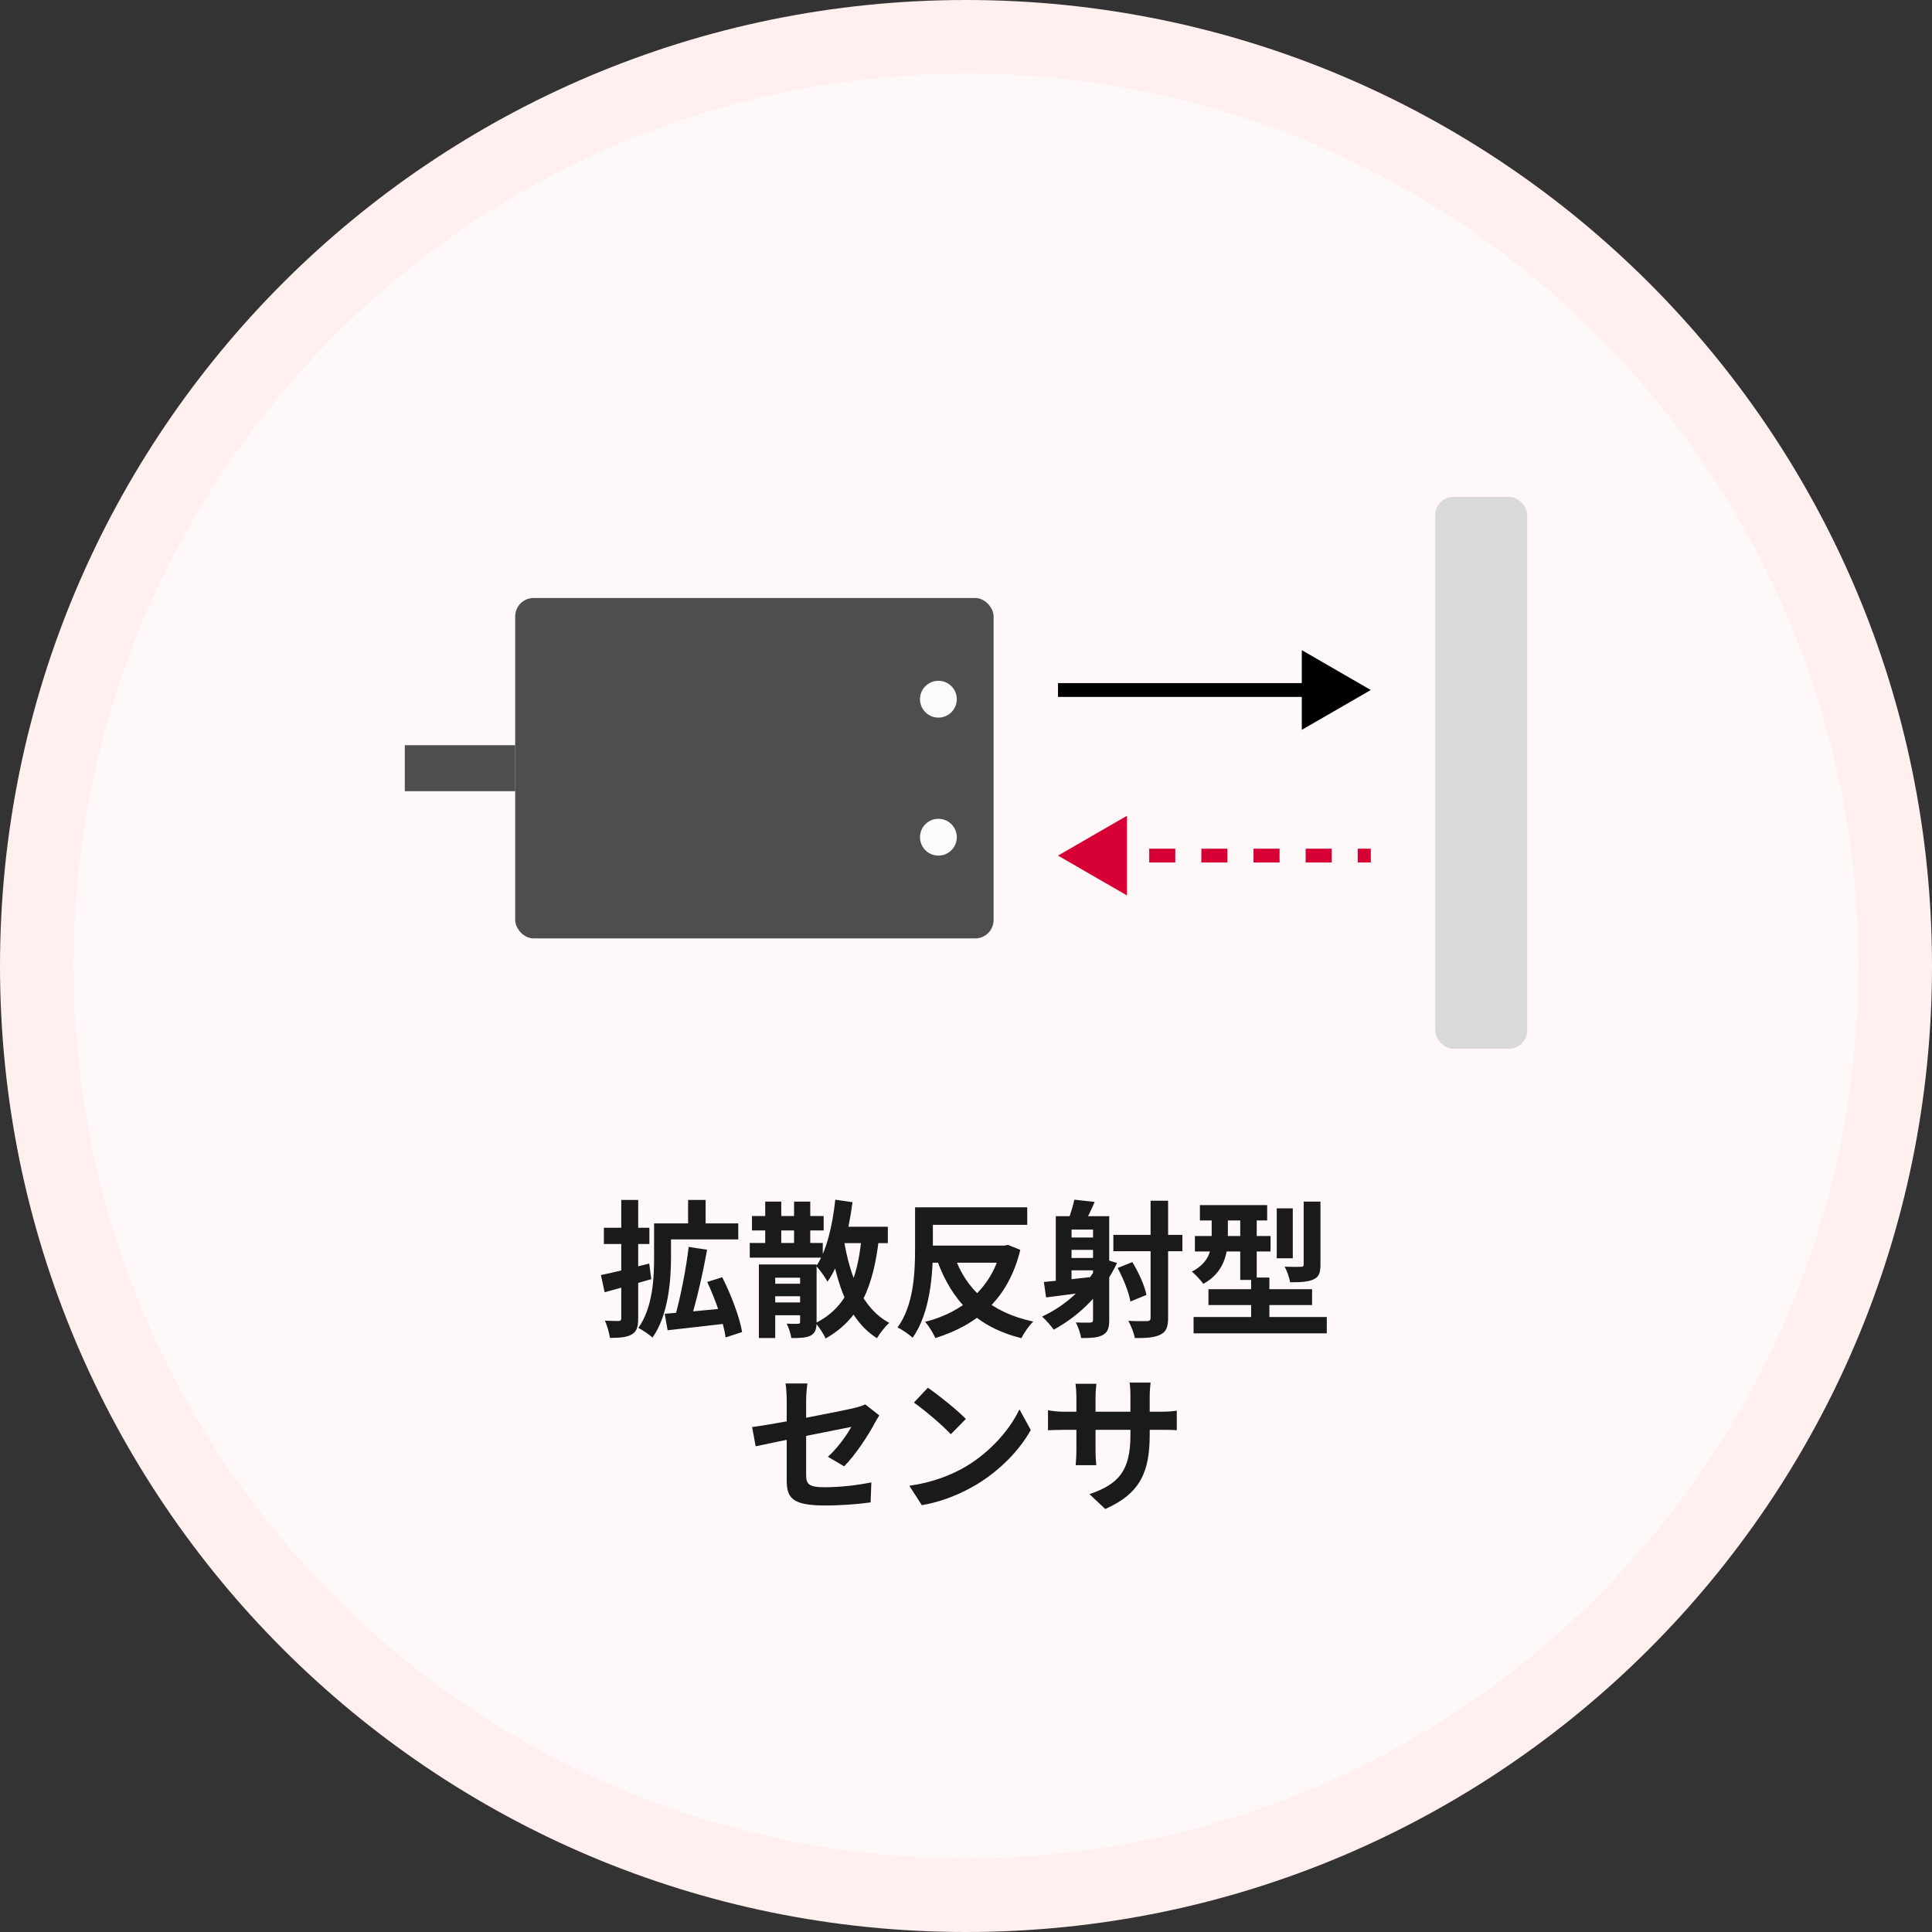
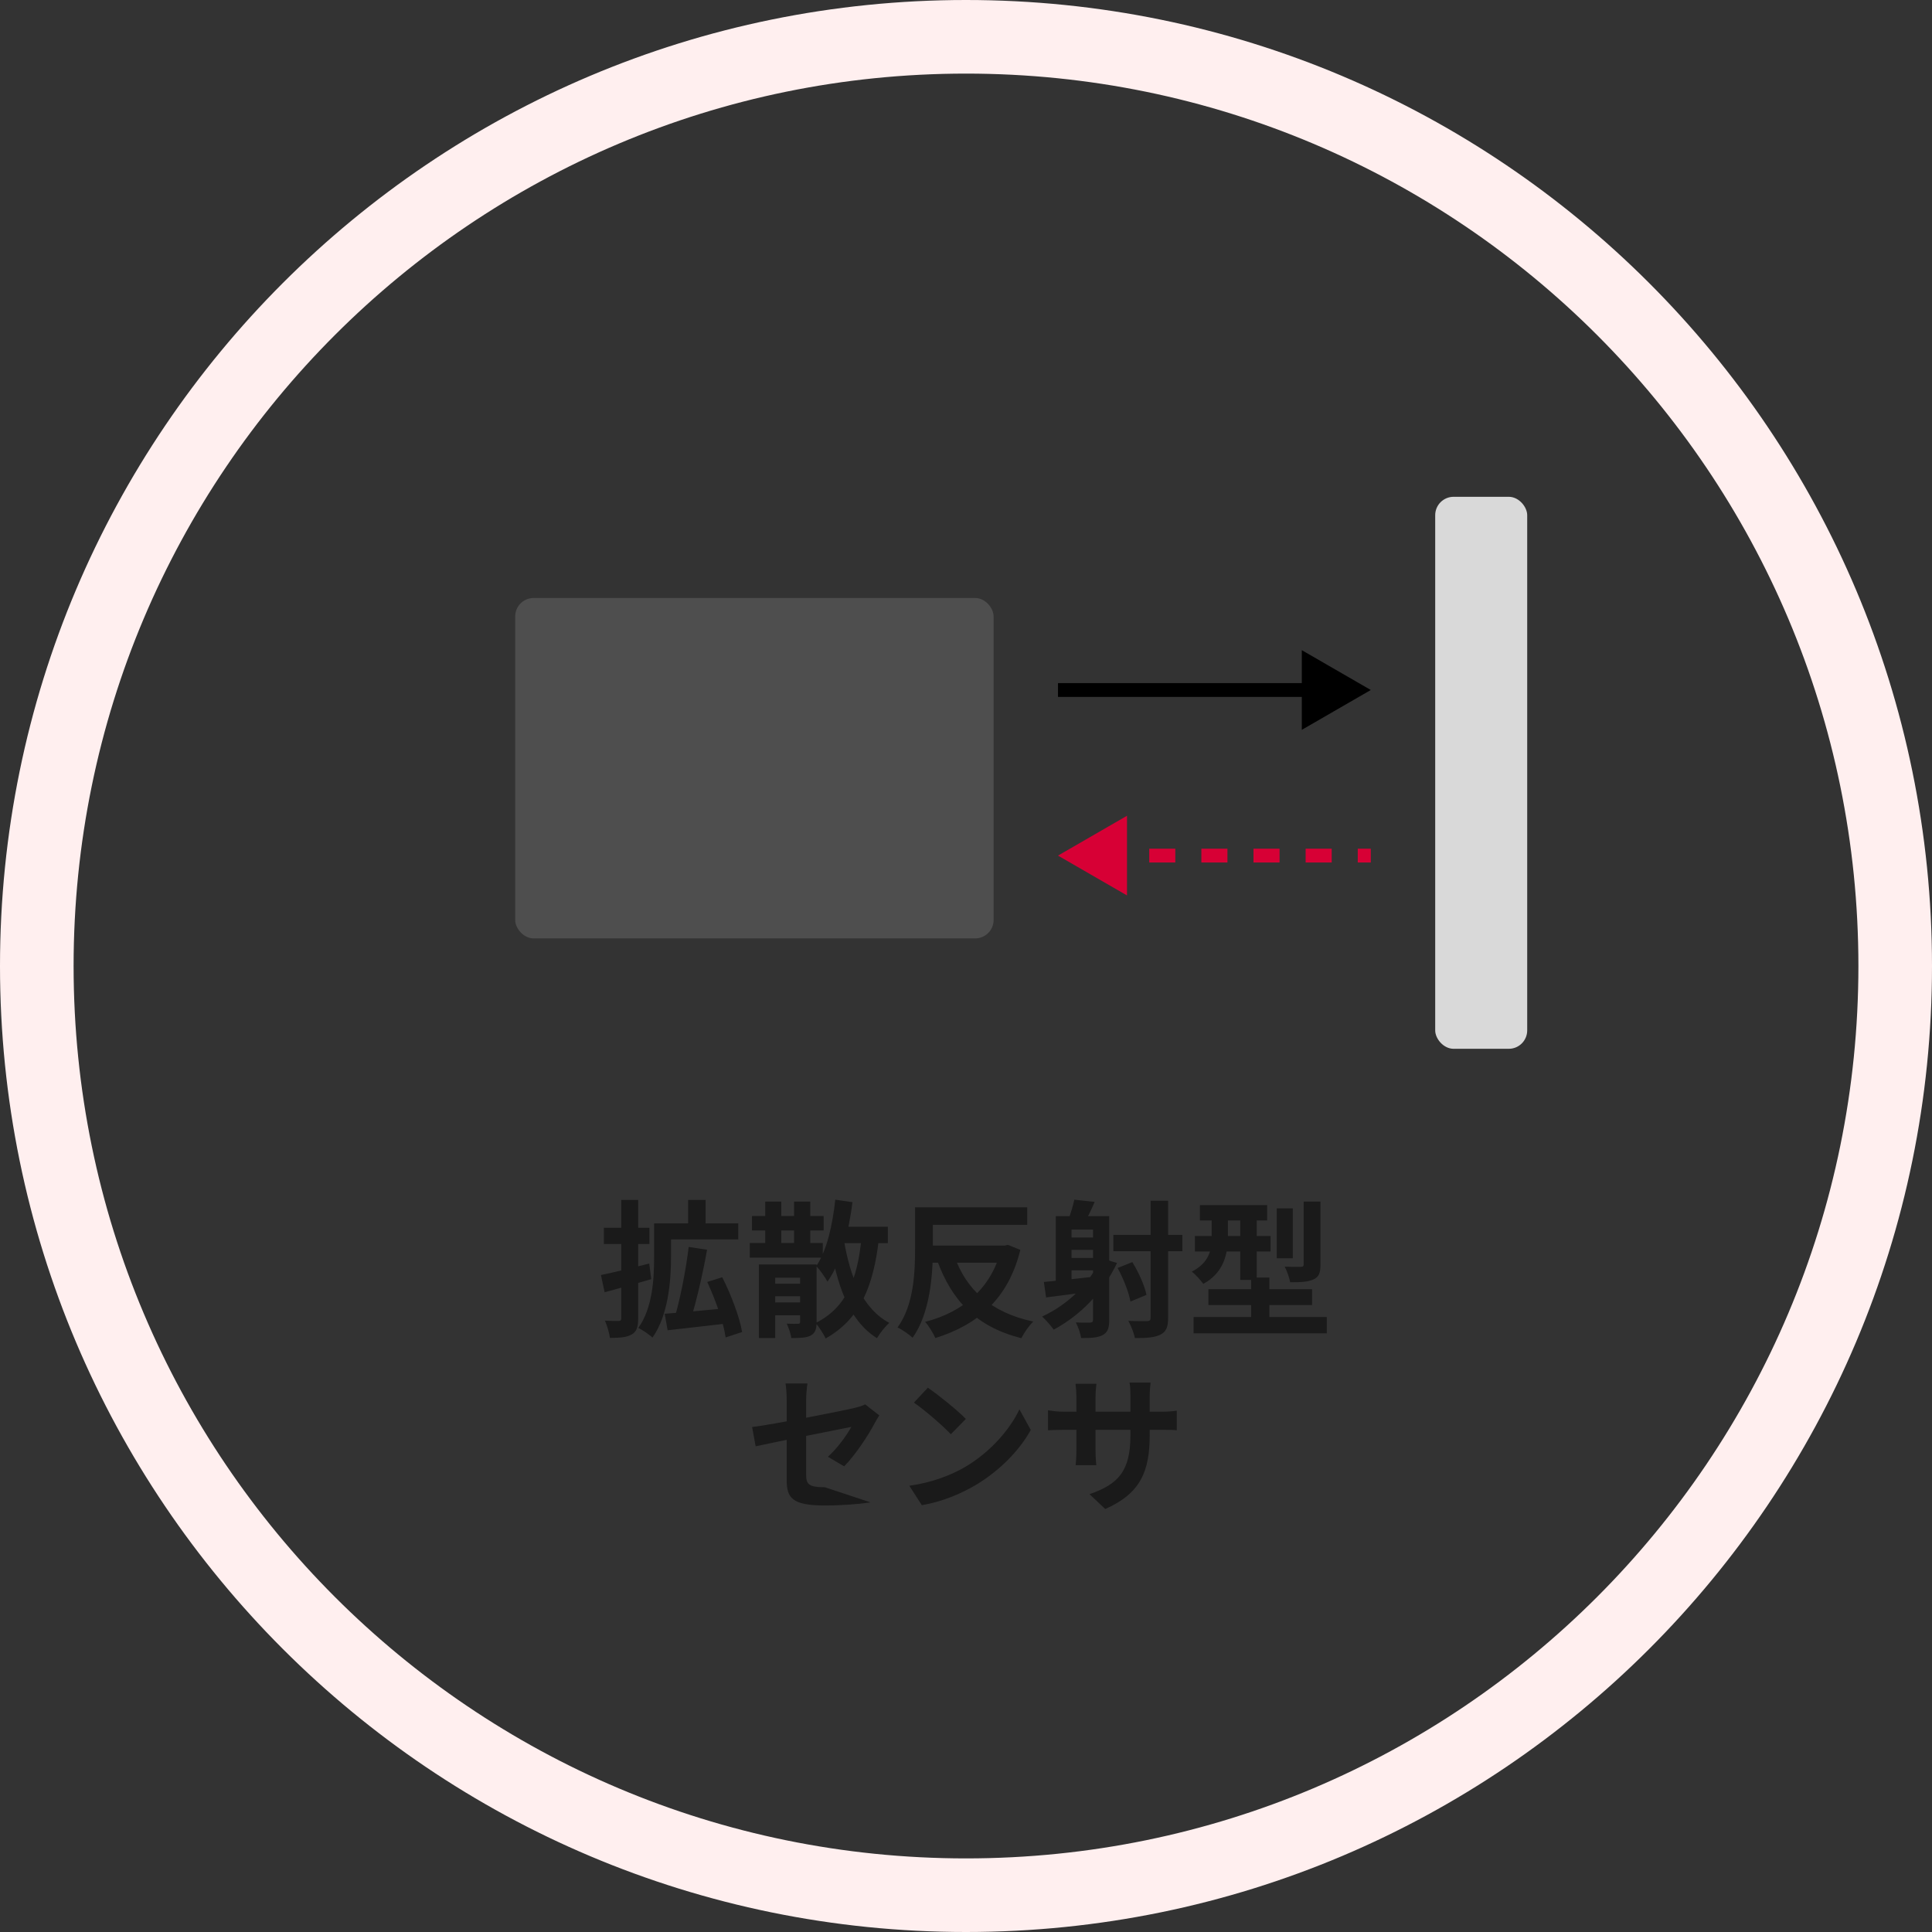
<svg xmlns="http://www.w3.org/2000/svg" width="210" height="210" viewBox="0 0 210 210" fill="none">
  <rect x="0" y="0" width="210" height="210" fill="#333333" stroke="none" />
-   <path d="M4 105C4 49.219 49.219 4 105 4C160.781 4 206 49.219 206 105C206 160.781 160.781 206 105 206C49.219 206 4 160.781 4 105Z" fill="#FFF8F8" />
  <path d="M4 105C4 49.219 49.219 4 105 4C160.781 4 206 49.219 206 105C206 160.781 160.781 206 105 206C49.219 206 4 160.781 4 105Z" stroke="#FFEFEF" stroke-width="8" />
  <rect x="156" y="54" width="10" height="60" rx="2" fill="#D9D9D9" />
  <path d="M149 75L141.5 70.67V79.33L149 75ZM115 75.75H142.25V74.25H115V75.75Z" fill="black" />
  <path d="M115 93L122.5 97.33L122.5 88.67L115 93ZM149 92.25L147.583 92.25L147.583 93.75L149 93.75L149 92.25ZM144.75 92.25L141.917 92.25L141.917 93.75L144.75 93.75L144.75 92.25ZM139.083 92.25L136.25 92.25L136.25 93.75L139.083 93.75L139.083 92.25ZM133.417 92.25L130.583 92.25L130.583 93.75L133.417 93.75L133.417 92.25ZM127.75 92.25L124.917 92.25L124.917 93.75L127.75 93.75L127.75 92.25ZM122.083 92.25L119.25 92.25L119.25 93.75L122.083 93.75L122.083 92.25ZM115 93L122.5 97.33L122.5 88.67L115 93ZM149 92.25L147.583 92.25L147.583 93.75L149 93.75L149 92.25ZM144.75 92.25L141.917 92.25L141.917 93.75L144.75 93.75L144.75 92.25ZM139.083 92.25L136.25 92.25L136.25 93.75L139.083 93.75L139.083 92.25ZM133.417 92.25L130.583 92.25L130.583 93.75L133.417 93.75L133.417 92.25ZM127.75 92.25L124.917 92.25L124.917 93.75L127.75 93.75L127.75 92.25ZM122.083 92.25L119.25 92.25L119.25 93.75L122.083 93.75L122.083 92.25Z" fill="#D70035" />
  <rect x="56" y="65" width="52" height="37" rx="2" fill="#4E4E4E" />
-   <circle cx="102" cy="76" r="2" fill="#FBFBFB" />
-   <circle cx="102" cy="91" r="2" fill="#FBFBFB" />
-   <rect x="44" y="81" width="12" height="5" fill="#4E4E4E" />
-   <path d="M74.792 130.432H76.696V133.6H74.792V130.432ZM71.928 132.976H80.248V134.72H71.928V132.976ZM71.096 132.976H72.936V136.688C72.936 139.216 72.632 142.992 70.92 145.392C70.6 145.072 69.8 144.544 69.384 144.336C70.952 142.144 71.096 138.944 71.096 136.688V132.976ZM74.856 135.536L76.856 135.84C76.376 138.528 75.656 141.632 75.016 143.616L73.32 143.28C73.928 141.232 74.568 137.984 74.856 135.536ZM72.248 142.8C73.96 142.672 76.536 142.432 78.984 142.192L79.032 143.856C76.76 144.128 74.344 144.384 72.568 144.592L72.248 142.8ZM76.872 139.344L78.504 138.832C79.464 140.72 80.392 143.168 80.664 144.784L78.872 145.376C78.664 143.808 77.784 141.296 76.872 139.344ZM65.32 138.592C66.664 138.32 68.664 137.824 70.568 137.344L70.792 139.04C69.048 139.552 67.192 140.064 65.72 140.464L65.32 138.592ZM65.64 133.456H70.584V135.216H65.64V133.456ZM67.528 130.432H69.368V143.28C69.368 144.224 69.208 144.736 68.68 145.04C68.152 145.36 67.384 145.424 66.296 145.424C66.232 144.912 65.992 144.08 65.752 143.552C66.376 143.584 67.032 143.584 67.24 143.584C67.448 143.584 67.528 143.504 67.528 143.28V130.432ZM81.736 132.176H89.528V133.744H81.736V132.176ZM81.496 135.104H89.432V136.704H81.496V135.104ZM83.512 139.536H87.768V140.896H83.512V139.536ZM83.512 141.568H87.768V142.96H83.512V141.568ZM83.176 130.608H84.92V136.032H83.176V130.608ZM86.312 130.608H88.072V136.032H86.312V130.608ZM82.488 137.44H87.864V138.88H84.264V145.44H82.488V137.44ZM86.968 137.44H88.76V143.696C88.76 144.464 88.616 144.896 88.12 145.168C87.624 145.424 86.936 145.44 86.008 145.44C85.96 144.976 85.72 144.304 85.512 143.872C86.008 143.904 86.568 143.904 86.744 143.888C86.92 143.888 86.968 143.824 86.968 143.664V137.44ZM90.632 133.344H96.504V135.12H90.632V133.344ZM90.792 130.4L92.664 130.672C92.232 133.968 91.416 137.232 89.944 139.312C89.72 138.88 89.096 138 88.728 137.616C89.88 135.904 90.488 133.184 90.792 130.4ZM93.656 134.416L95.544 134.56C94.936 139.904 93.464 143.392 89.736 145.488C89.56 145.056 89.016 144.208 88.648 143.808C91.992 142.144 93.224 139.04 93.656 134.416ZM91.72 134.72C92.376 138.752 93.752 142.24 96.664 143.792C96.232 144.16 95.624 144.928 95.32 145.456C92.248 143.504 90.952 139.68 90.2 134.96L91.72 134.72ZM100.44 131.232H111.656V133.136H100.44V131.232ZM100.664 135.392H109.32V137.248H100.664V135.392ZM99.464 131.232H101.4V135.728C101.4 138.528 101.096 142.768 99.192 145.408C98.856 145.072 98.024 144.496 97.56 144.288C99.336 141.856 99.464 138.272 99.464 135.728V131.232ZM108.824 135.392H109.192L109.56 135.312L110.904 135.856C109.592 141.216 106.232 144.016 101.672 145.44C101.432 144.912 100.952 144.096 100.552 143.68C104.664 142.64 107.816 139.984 108.824 135.744V135.392ZM103.704 136.432C104.984 140.176 107.72 142.672 112.312 143.648C111.848 144.08 111.288 144.912 111.016 145.456C106.152 144.224 103.464 141.408 101.848 136.96L103.704 136.432ZM115.848 134.512H119.32V135.856H115.848V134.512ZM115.848 136.736H119.32V138.08H115.848V136.736ZM116.776 130.4L118.984 130.64C118.632 131.488 118.248 132.256 117.944 132.8L116.152 132.512C116.376 131.888 116.648 131.024 116.776 130.4ZM114.76 132.192H119.4V133.648H116.472V139.824H114.76V132.192ZM118.808 132.192H120.568V143.488C120.568 144.336 120.408 144.816 119.88 145.104C119.336 145.408 118.6 145.44 117.512 145.44C117.448 144.96 117.176 144.176 116.936 143.744C117.592 143.776 118.28 143.76 118.504 143.76C118.728 143.744 118.808 143.68 118.808 143.456V132.192ZM113.464 139.344C114.872 139.216 116.936 139.008 118.936 138.768L119 140.32C117.144 140.592 115.208 140.832 113.704 141.024L113.464 139.344ZM119.688 136.752L121.416 137.28C119.912 140.464 117.384 142.992 114.536 144.528C114.28 144.16 113.656 143.44 113.272 143.104C116.072 141.808 118.424 139.552 119.688 136.752ZM121.016 134.224H128.52V136H121.016V134.224ZM125.064 130.512H126.968V143.248C126.968 144.24 126.76 144.752 126.152 145.056C125.544 145.376 124.664 145.456 123.352 145.44C123.272 144.928 122.92 144.064 122.648 143.568C123.528 143.616 124.392 143.6 124.68 143.6C124.968 143.584 125.064 143.504 125.064 143.232V130.512ZM121.48 137.824L123.08 137.184C123.768 138.304 124.424 139.76 124.616 140.752L122.872 141.472C122.712 140.512 122.12 138.992 121.48 137.824ZM130.424 130.992H137.736V132.656H130.424V130.992ZM129.88 134.352H138.104V136.032H129.88V134.352ZM129.736 143.152H144.216V144.928H129.736V143.152ZM131.352 140.128H142.616V141.856H131.352V140.128ZM134.808 131.632H136.6V139.12H134.808V131.632ZM135.992 138.864H137.976V144.464H135.992V138.864ZM138.776 131.344H140.52V136.768H138.776V131.344ZM141.704 130.608H143.528V137.456C143.528 138.352 143.368 138.8 142.76 139.072C142.168 139.344 141.352 139.376 140.232 139.376C140.152 138.88 139.896 138.16 139.64 137.68C140.376 137.712 141.16 137.712 141.4 137.696C141.624 137.696 141.704 137.632 141.704 137.424V130.608ZM131.704 131.664H133.464V134.512C133.464 136.272 133.016 138.352 130.792 139.552C130.552 139.2 129.896 138.48 129.544 138.224C131.496 137.216 131.704 135.776 131.704 134.464V131.664ZM85.512 160.872C85.512 159.56 85.512 154.152 85.512 152.216C85.512 151.672 85.464 150.856 85.384 150.376H87.768C87.688 150.856 87.624 151.672 87.624 152.216C87.624 154.136 87.624 158.536 87.624 160.312C87.624 161.32 87.912 161.656 89.656 161.656C91.336 161.656 93.128 161.448 94.712 161.128L94.632 163.304C93.32 163.496 91.4 163.64 89.672 163.64C86.04 163.64 85.512 162.776 85.512 160.872ZM95.576 153.848C95.432 154.072 95.208 154.44 95.064 154.712C94.36 156.056 92.904 158.248 91.752 159.384L89.992 158.344C91.048 157.4 92.088 155.928 92.536 155.096C91.56 155.288 84.168 156.76 82.136 157.208L81.752 155.112C83.928 154.856 91.448 153.384 92.904 153.032C93.352 152.92 93.752 152.808 94.04 152.648L95.576 153.848ZM100.856 150.84C101.96 151.592 104.04 153.256 104.984 154.232L103.352 155.896C102.52 155 100.504 153.256 99.336 152.456L100.856 150.84ZM98.84 161.496C101.352 161.144 103.416 160.328 104.968 159.416C107.704 157.784 109.784 155.352 110.808 153.192L112.04 155.432C110.84 157.608 108.712 159.816 106.136 161.368C104.504 162.344 102.44 163.224 100.2 163.608L98.84 161.496ZM124.968 155.944C124.968 159.896 124.008 162.312 120.136 164.024L118.424 162.408C121.528 161.336 122.872 159.944 122.872 156.008V151.752C122.872 151.112 122.84 150.584 122.776 150.28H125.064C125.032 150.6 124.968 151.112 124.968 151.752V155.944ZM119.176 150.408C119.144 150.712 119.08 151.224 119.08 151.864V157.576C119.08 158.296 119.128 158.952 119.16 159.256H116.92C116.952 158.952 117 158.296 117 157.576V151.848C117 151.4 116.968 150.904 116.904 150.408H119.176ZM113.912 153.288C114.2 153.336 114.856 153.448 115.64 153.448H126.136C126.984 153.448 127.464 153.4 127.912 153.336V155.464C127.56 155.416 126.984 155.416 126.152 155.416H115.64C114.84 155.416 114.28 155.448 113.912 155.464V153.288Z" fill="#1A1A1A" />
+   <path d="M74.792 130.432H76.696V133.6H74.792V130.432ZM71.928 132.976H80.248V134.72H71.928V132.976ZM71.096 132.976H72.936V136.688C72.936 139.216 72.632 142.992 70.92 145.392C70.6 145.072 69.8 144.544 69.384 144.336C70.952 142.144 71.096 138.944 71.096 136.688V132.976ZM74.856 135.536L76.856 135.84C76.376 138.528 75.656 141.632 75.016 143.616L73.32 143.28C73.928 141.232 74.568 137.984 74.856 135.536ZM72.248 142.8C73.96 142.672 76.536 142.432 78.984 142.192L79.032 143.856C76.76 144.128 74.344 144.384 72.568 144.592L72.248 142.8ZM76.872 139.344L78.504 138.832C79.464 140.72 80.392 143.168 80.664 144.784L78.872 145.376C78.664 143.808 77.784 141.296 76.872 139.344ZM65.32 138.592C66.664 138.32 68.664 137.824 70.568 137.344L70.792 139.04C69.048 139.552 67.192 140.064 65.72 140.464L65.32 138.592ZM65.64 133.456H70.584V135.216H65.64V133.456ZM67.528 130.432H69.368V143.28C69.368 144.224 69.208 144.736 68.68 145.04C68.152 145.36 67.384 145.424 66.296 145.424C66.232 144.912 65.992 144.08 65.752 143.552C66.376 143.584 67.032 143.584 67.24 143.584C67.448 143.584 67.528 143.504 67.528 143.28V130.432ZM81.736 132.176H89.528V133.744H81.736V132.176ZM81.496 135.104H89.432V136.704H81.496V135.104ZM83.512 139.536H87.768V140.896H83.512V139.536ZM83.512 141.568H87.768V142.96H83.512V141.568ZM83.176 130.608H84.92V136.032H83.176V130.608ZM86.312 130.608H88.072V136.032H86.312V130.608ZM82.488 137.44H87.864V138.88H84.264V145.44H82.488V137.44ZM86.968 137.44H88.76V143.696C88.76 144.464 88.616 144.896 88.12 145.168C87.624 145.424 86.936 145.44 86.008 145.44C85.96 144.976 85.72 144.304 85.512 143.872C86.008 143.904 86.568 143.904 86.744 143.888C86.92 143.888 86.968 143.824 86.968 143.664V137.44ZM90.632 133.344H96.504V135.12H90.632V133.344ZM90.792 130.4L92.664 130.672C92.232 133.968 91.416 137.232 89.944 139.312C89.72 138.88 89.096 138 88.728 137.616C89.88 135.904 90.488 133.184 90.792 130.4ZM93.656 134.416L95.544 134.56C94.936 139.904 93.464 143.392 89.736 145.488C89.56 145.056 89.016 144.208 88.648 143.808C91.992 142.144 93.224 139.04 93.656 134.416ZM91.72 134.72C92.376 138.752 93.752 142.24 96.664 143.792C96.232 144.16 95.624 144.928 95.32 145.456C92.248 143.504 90.952 139.68 90.2 134.96L91.72 134.72ZM100.44 131.232H111.656V133.136H100.44V131.232ZM100.664 135.392H109.32V137.248H100.664V135.392ZM99.464 131.232H101.4V135.728C101.4 138.528 101.096 142.768 99.192 145.408C98.856 145.072 98.024 144.496 97.56 144.288C99.336 141.856 99.464 138.272 99.464 135.728V131.232ZM108.824 135.392H109.192L109.56 135.312L110.904 135.856C109.592 141.216 106.232 144.016 101.672 145.44C101.432 144.912 100.952 144.096 100.552 143.68C104.664 142.64 107.816 139.984 108.824 135.744V135.392ZM103.704 136.432C104.984 140.176 107.72 142.672 112.312 143.648C111.848 144.08 111.288 144.912 111.016 145.456C106.152 144.224 103.464 141.408 101.848 136.96L103.704 136.432ZM115.848 134.512H119.32V135.856H115.848V134.512ZM115.848 136.736H119.32V138.08H115.848V136.736ZM116.776 130.4L118.984 130.64C118.632 131.488 118.248 132.256 117.944 132.8L116.152 132.512C116.376 131.888 116.648 131.024 116.776 130.4ZM114.76 132.192H119.4V133.648H116.472V139.824H114.76V132.192ZM118.808 132.192H120.568V143.488C120.568 144.336 120.408 144.816 119.88 145.104C119.336 145.408 118.6 145.44 117.512 145.44C117.448 144.96 117.176 144.176 116.936 143.744C117.592 143.776 118.28 143.76 118.504 143.76C118.728 143.744 118.808 143.68 118.808 143.456V132.192ZM113.464 139.344C114.872 139.216 116.936 139.008 118.936 138.768L119 140.32C117.144 140.592 115.208 140.832 113.704 141.024L113.464 139.344ZM119.688 136.752L121.416 137.28C119.912 140.464 117.384 142.992 114.536 144.528C114.28 144.16 113.656 143.44 113.272 143.104C116.072 141.808 118.424 139.552 119.688 136.752ZM121.016 134.224H128.52V136H121.016V134.224ZM125.064 130.512H126.968V143.248C126.968 144.24 126.76 144.752 126.152 145.056C125.544 145.376 124.664 145.456 123.352 145.44C123.272 144.928 122.92 144.064 122.648 143.568C123.528 143.616 124.392 143.6 124.68 143.6C124.968 143.584 125.064 143.504 125.064 143.232V130.512ZM121.48 137.824L123.08 137.184C123.768 138.304 124.424 139.76 124.616 140.752L122.872 141.472C122.712 140.512 122.12 138.992 121.48 137.824ZM130.424 130.992H137.736V132.656H130.424V130.992ZM129.88 134.352H138.104V136.032H129.88V134.352ZM129.736 143.152H144.216V144.928H129.736V143.152ZM131.352 140.128H142.616V141.856H131.352V140.128ZM134.808 131.632H136.6V139.12H134.808V131.632ZM135.992 138.864H137.976V144.464H135.992V138.864ZM138.776 131.344H140.52V136.768H138.776V131.344ZM141.704 130.608H143.528V137.456C143.528 138.352 143.368 138.8 142.76 139.072C142.168 139.344 141.352 139.376 140.232 139.376C140.152 138.88 139.896 138.16 139.64 137.68C140.376 137.712 141.16 137.712 141.4 137.696C141.624 137.696 141.704 137.632 141.704 137.424V130.608ZM131.704 131.664H133.464V134.512C133.464 136.272 133.016 138.352 130.792 139.552C130.552 139.2 129.896 138.48 129.544 138.224C131.496 137.216 131.704 135.776 131.704 134.464V131.664ZM85.512 160.872C85.512 159.56 85.512 154.152 85.512 152.216C85.512 151.672 85.464 150.856 85.384 150.376H87.768C87.688 150.856 87.624 151.672 87.624 152.216C87.624 154.136 87.624 158.536 87.624 160.312C87.624 161.32 87.912 161.656 89.656 161.656L94.632 163.304C93.32 163.496 91.4 163.64 89.672 163.64C86.04 163.64 85.512 162.776 85.512 160.872ZM95.576 153.848C95.432 154.072 95.208 154.44 95.064 154.712C94.36 156.056 92.904 158.248 91.752 159.384L89.992 158.344C91.048 157.4 92.088 155.928 92.536 155.096C91.56 155.288 84.168 156.76 82.136 157.208L81.752 155.112C83.928 154.856 91.448 153.384 92.904 153.032C93.352 152.92 93.752 152.808 94.04 152.648L95.576 153.848ZM100.856 150.84C101.96 151.592 104.04 153.256 104.984 154.232L103.352 155.896C102.52 155 100.504 153.256 99.336 152.456L100.856 150.84ZM98.84 161.496C101.352 161.144 103.416 160.328 104.968 159.416C107.704 157.784 109.784 155.352 110.808 153.192L112.04 155.432C110.84 157.608 108.712 159.816 106.136 161.368C104.504 162.344 102.44 163.224 100.2 163.608L98.84 161.496ZM124.968 155.944C124.968 159.896 124.008 162.312 120.136 164.024L118.424 162.408C121.528 161.336 122.872 159.944 122.872 156.008V151.752C122.872 151.112 122.84 150.584 122.776 150.28H125.064C125.032 150.6 124.968 151.112 124.968 151.752V155.944ZM119.176 150.408C119.144 150.712 119.08 151.224 119.08 151.864V157.576C119.08 158.296 119.128 158.952 119.16 159.256H116.92C116.952 158.952 117 158.296 117 157.576V151.848C117 151.4 116.968 150.904 116.904 150.408H119.176ZM113.912 153.288C114.2 153.336 114.856 153.448 115.64 153.448H126.136C126.984 153.448 127.464 153.4 127.912 153.336V155.464C127.56 155.416 126.984 155.416 126.152 155.416H115.64C114.84 155.416 114.28 155.448 113.912 155.464V153.288Z" fill="#1A1A1A" />
</svg>